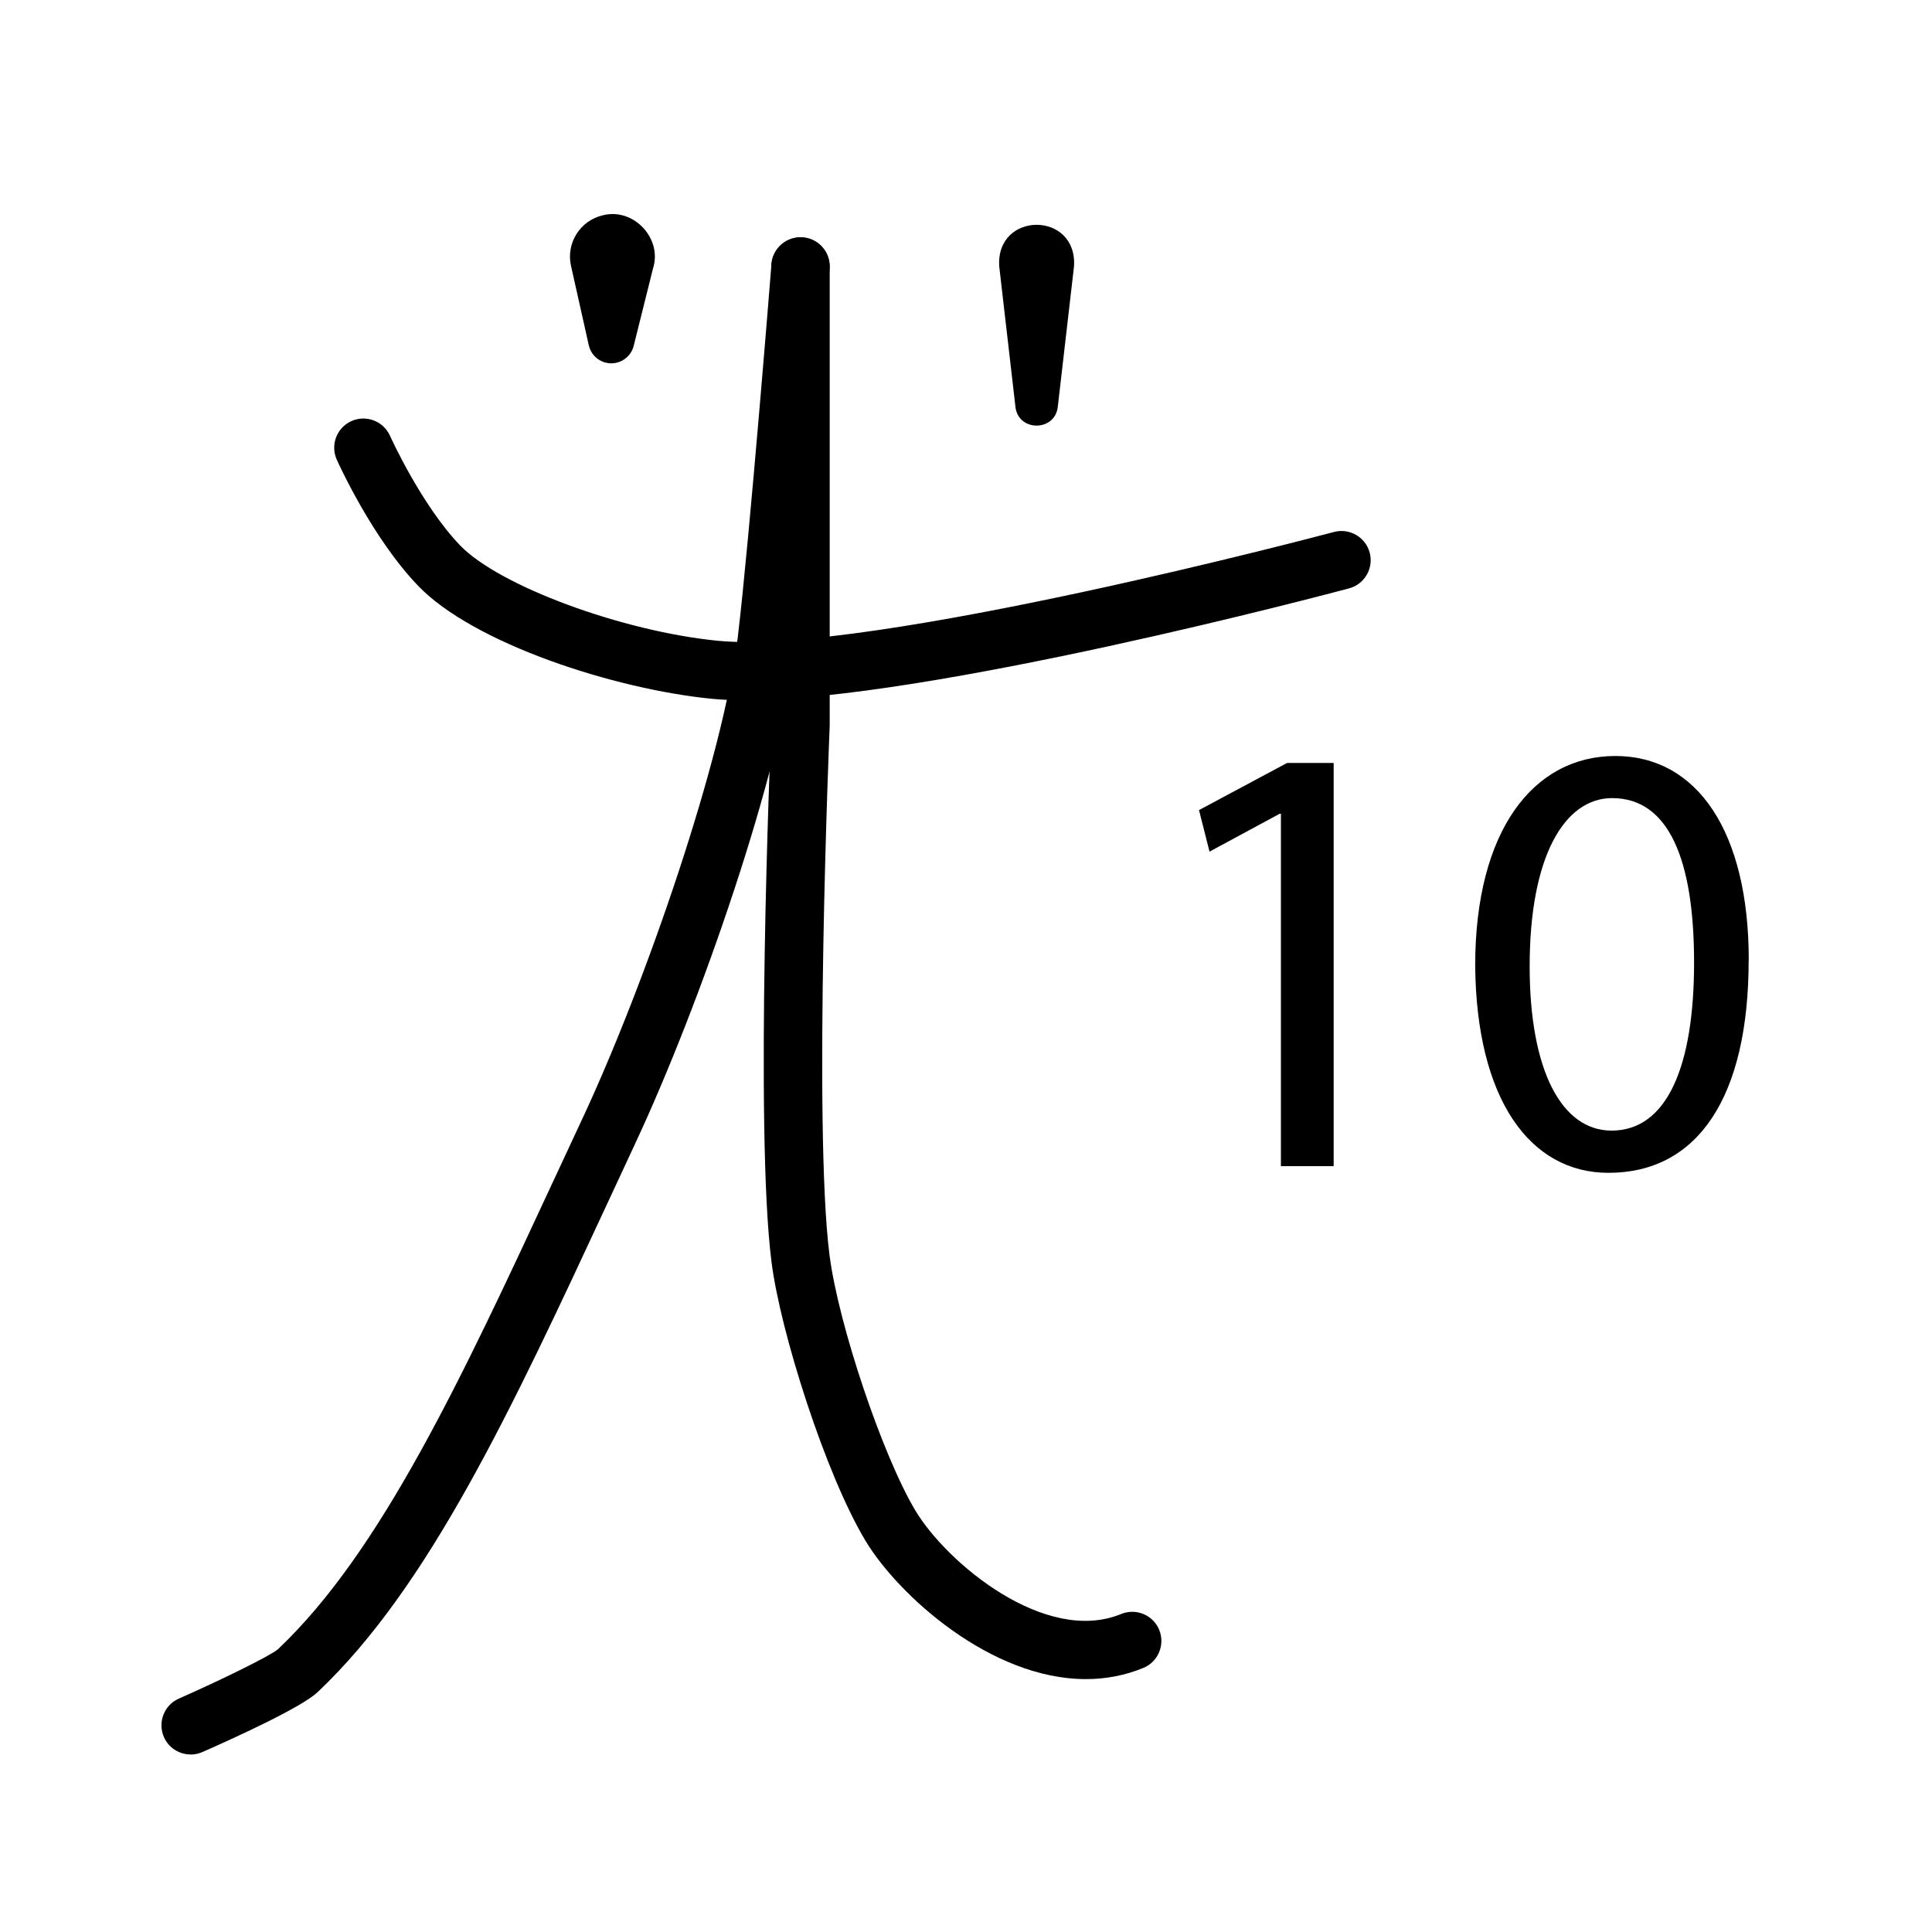
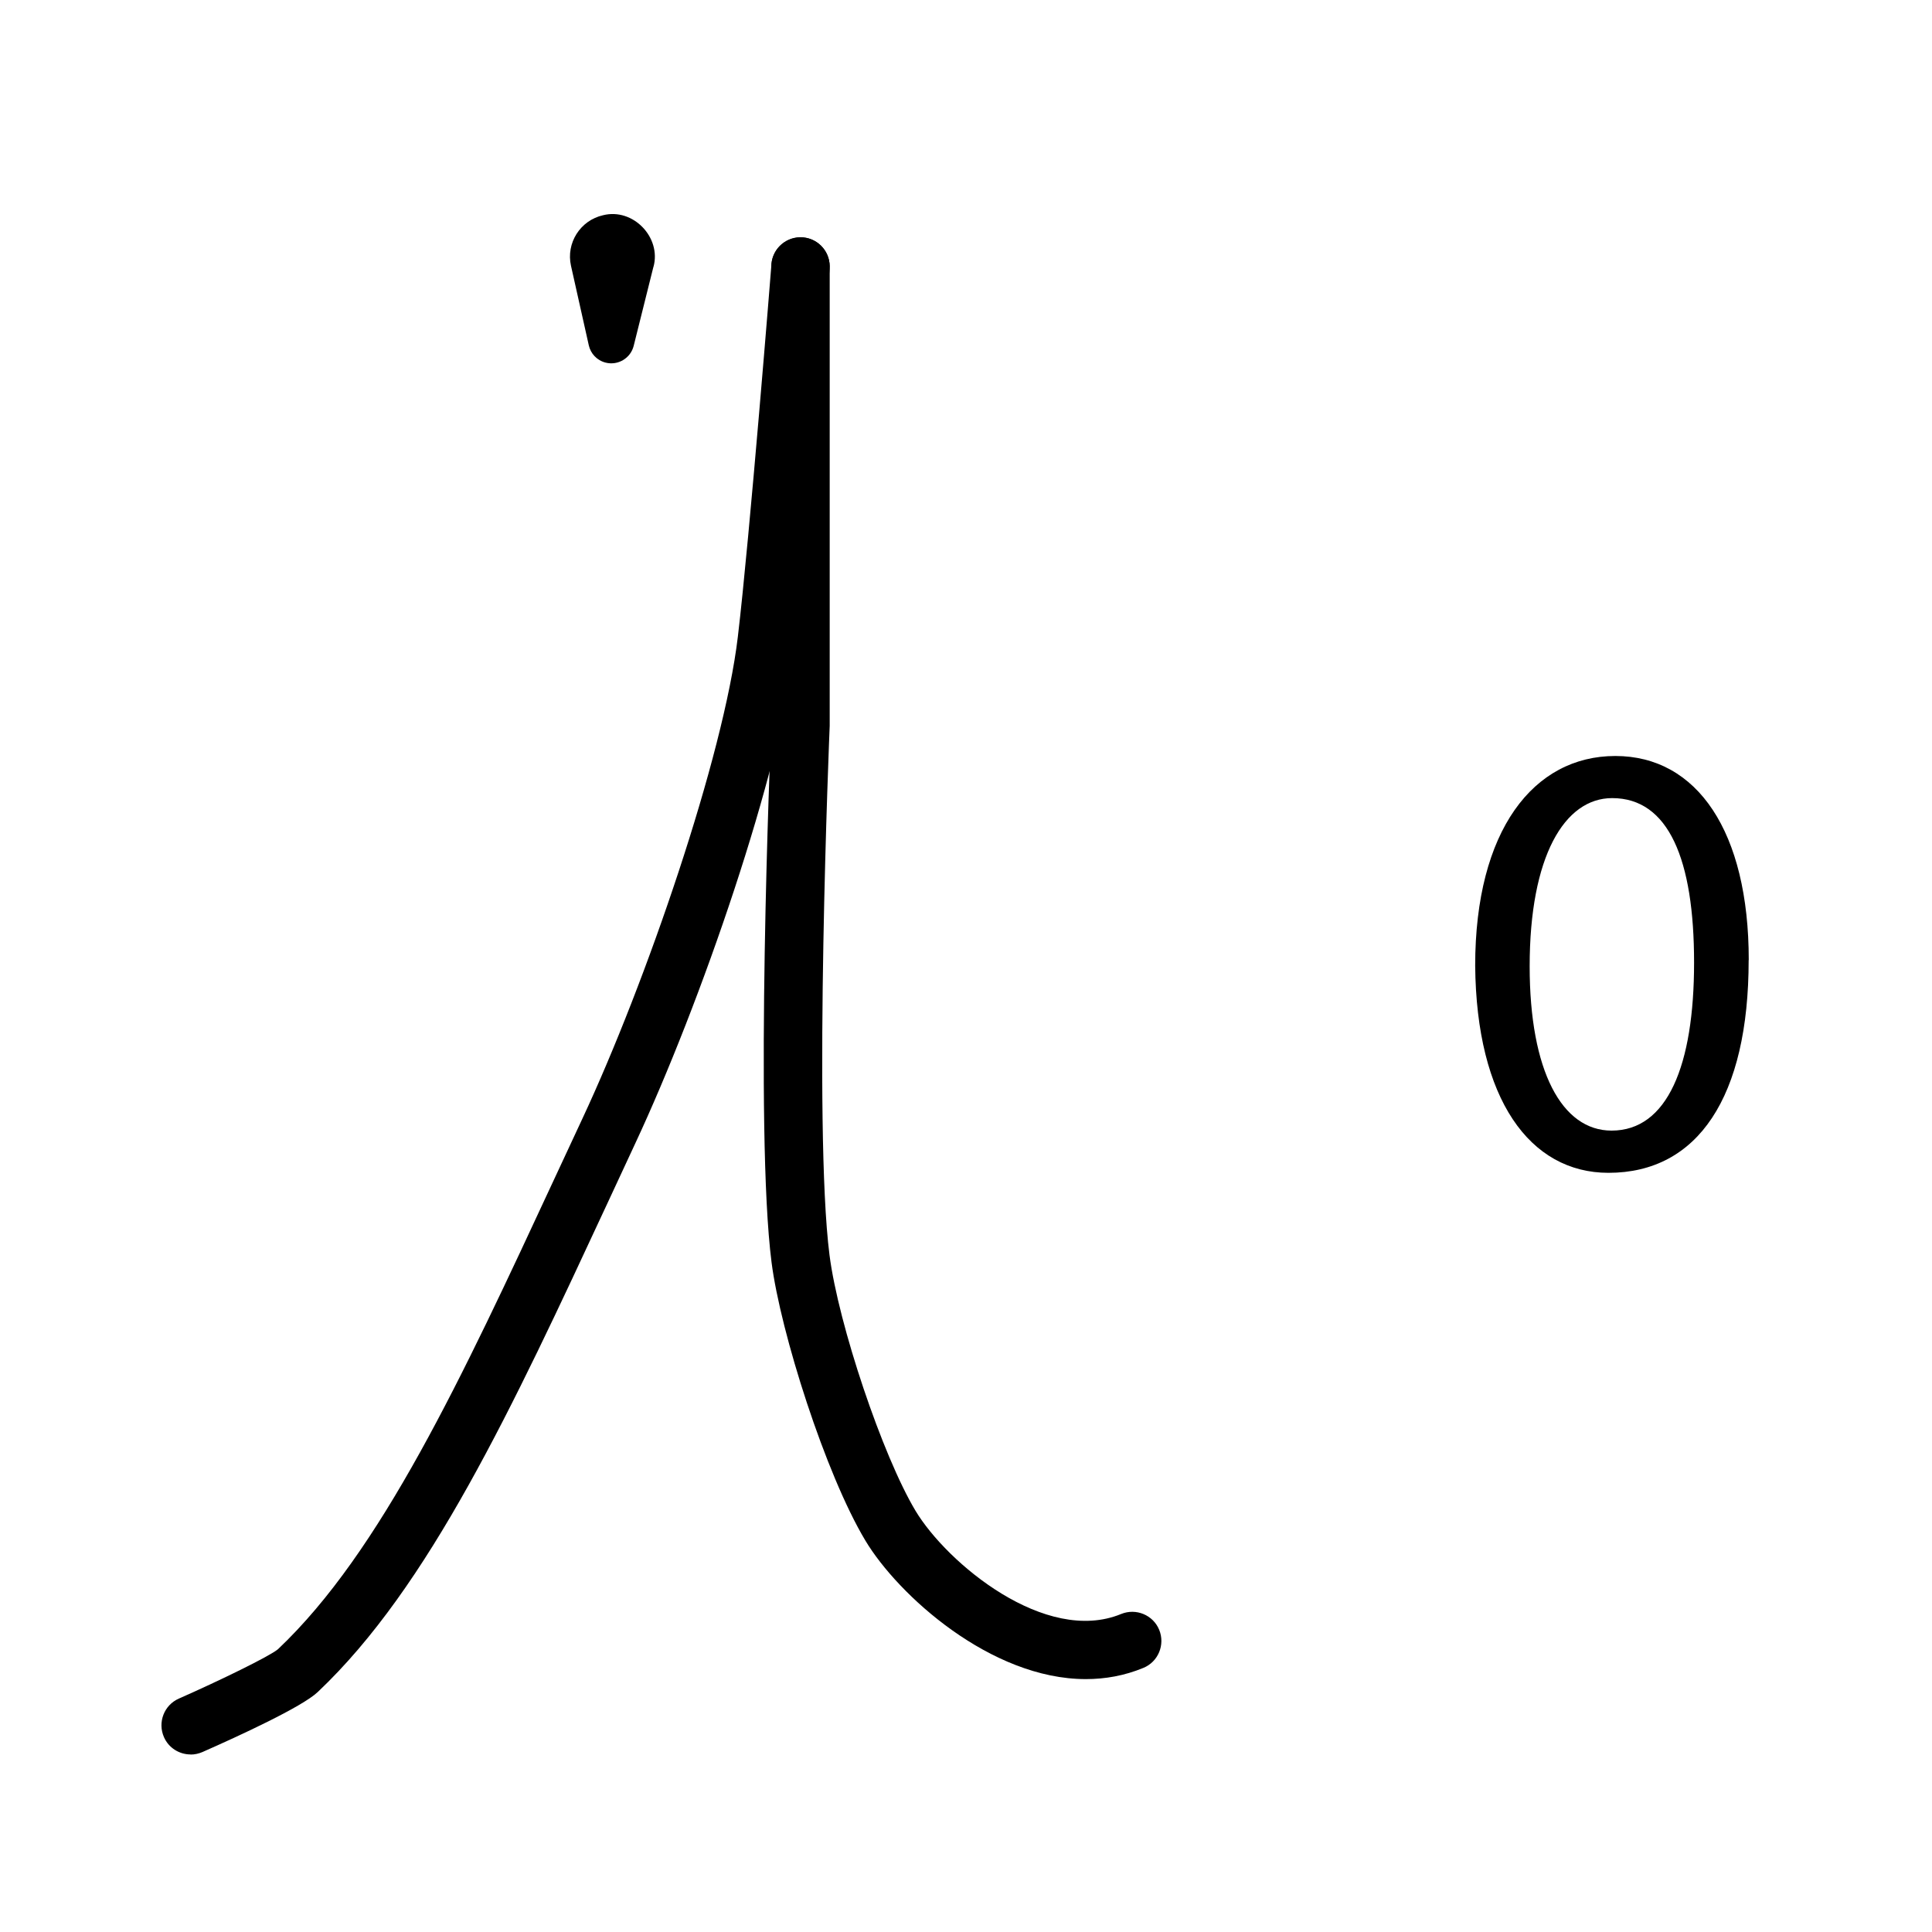
<svg xmlns="http://www.w3.org/2000/svg" id="Layer_1" data-name="Layer 1" viewBox="0 0 200 200">
  <g>
-     <path d="m132.6,84.24h-.13l-7.26,3.92-1.09-4.3,9.12-4.88h4.82v41.74h-5.46v-36.47Z" />
    <path d="m181.02,99.39c0,14.19-5.27,22.02-14.51,22.02-8.15,0-13.68-7.64-13.8-21.45,0-14,6.04-21.7,14.51-21.7s13.81,7.83,13.81,21.12Zm-22.67.64c0,10.85,3.34,17.01,8.48,17.01,5.78,0,8.54-6.74,8.54-17.4s-2.63-17.02-8.48-17.02c-4.94,0-8.54,6.04-8.54,17.4Z" />
  </g>
  <g>
-     <path d="m77.12,72.49c-1.24,0-2.39-.05-3.42-.15-10.17-1-24.69-5.75-30.4-11.68-4.78-4.96-8.29-12.75-8.44-13.08-.68-1.52,0-3.31,1.52-3.99,1.52-.68,3.31,0,3.99,1.52.03.07,3.24,7.17,7.27,11.36,4.03,4.18,16.73,8.88,26.64,9.86,15.65,1.55,63.33-11.13,63.81-11.26,1.61-.43,3.27.53,3.7,2.14.43,1.61-.53,3.27-2.14,3.7-1.88.5-43.58,11.59-62.54,11.59Z" />
    <path d="m67.64,27.63l-2.04,8.17c-.32,1.28-1.62,2.06-2.9,1.74-.91-.23-1.56-.94-1.75-1.8l-1.84-8.22c-.53-2.36.96-4.71,3.32-5.24,3.1-.78,6.05,2.29,5.22,5.34h0Z" />
-     <path d="m111.18,27.58l-1.68,14.55c-.31,2.58-4.09,2.56-4.38,0,0,0-1.68-14.55-1.68-14.55-.37-5.74,8.11-5.75,7.74,0h0Z" />
    <path d="m112.4,173.82c-9.84,0-19.43-8.7-22.81-14.33-4.13-6.87-8.8-21.59-9.72-28.82-1.75-13.67-.13-53.27-.02-55.73V27.58c0-1.67,1.35-3.02,3.02-3.02s3.02,1.35,3.02,3.02v47.56c-.02.41-1.72,41.48-.02,54.78.92,7.19,5.5,20.8,8.9,26.47,3.27,5.44,13.46,13.91,21.29,10.69,1.54-.63,3.31.1,3.94,1.64.63,1.54-.1,3.31-1.64,3.94-1.96.81-3.96,1.16-5.95,1.16Z" />
    <path d="m19.73,181.62c-1.16,0-2.27-.67-2.76-1.8-.67-1.53.02-3.31,1.54-3.98,4.24-1.87,9.37-4.37,10.26-5.11,10.67-10.09,19.01-28.02,28.66-48.79.94-2.02,1.89-4.06,2.86-6.14,6.58-14.08,14.62-37.48,16.09-49.87,1.24-10.44,3.46-38.3,3.48-38.58.13-1.66,1.6-2.9,3.25-2.77,1.66.13,2.9,1.59,2.77,3.25-.09,1.15-2.25,28.26-3.5,38.82-1.59,13.39-9.87,37.27-16.62,51.72-.97,2.07-1.92,4.12-2.85,6.13-9.92,21.33-18.48,39.75-30.02,50.66-1.62,1.54-8.17,4.55-11.93,6.21-.4.17-.81.26-1.22.26Z" />
  </g>
</svg>